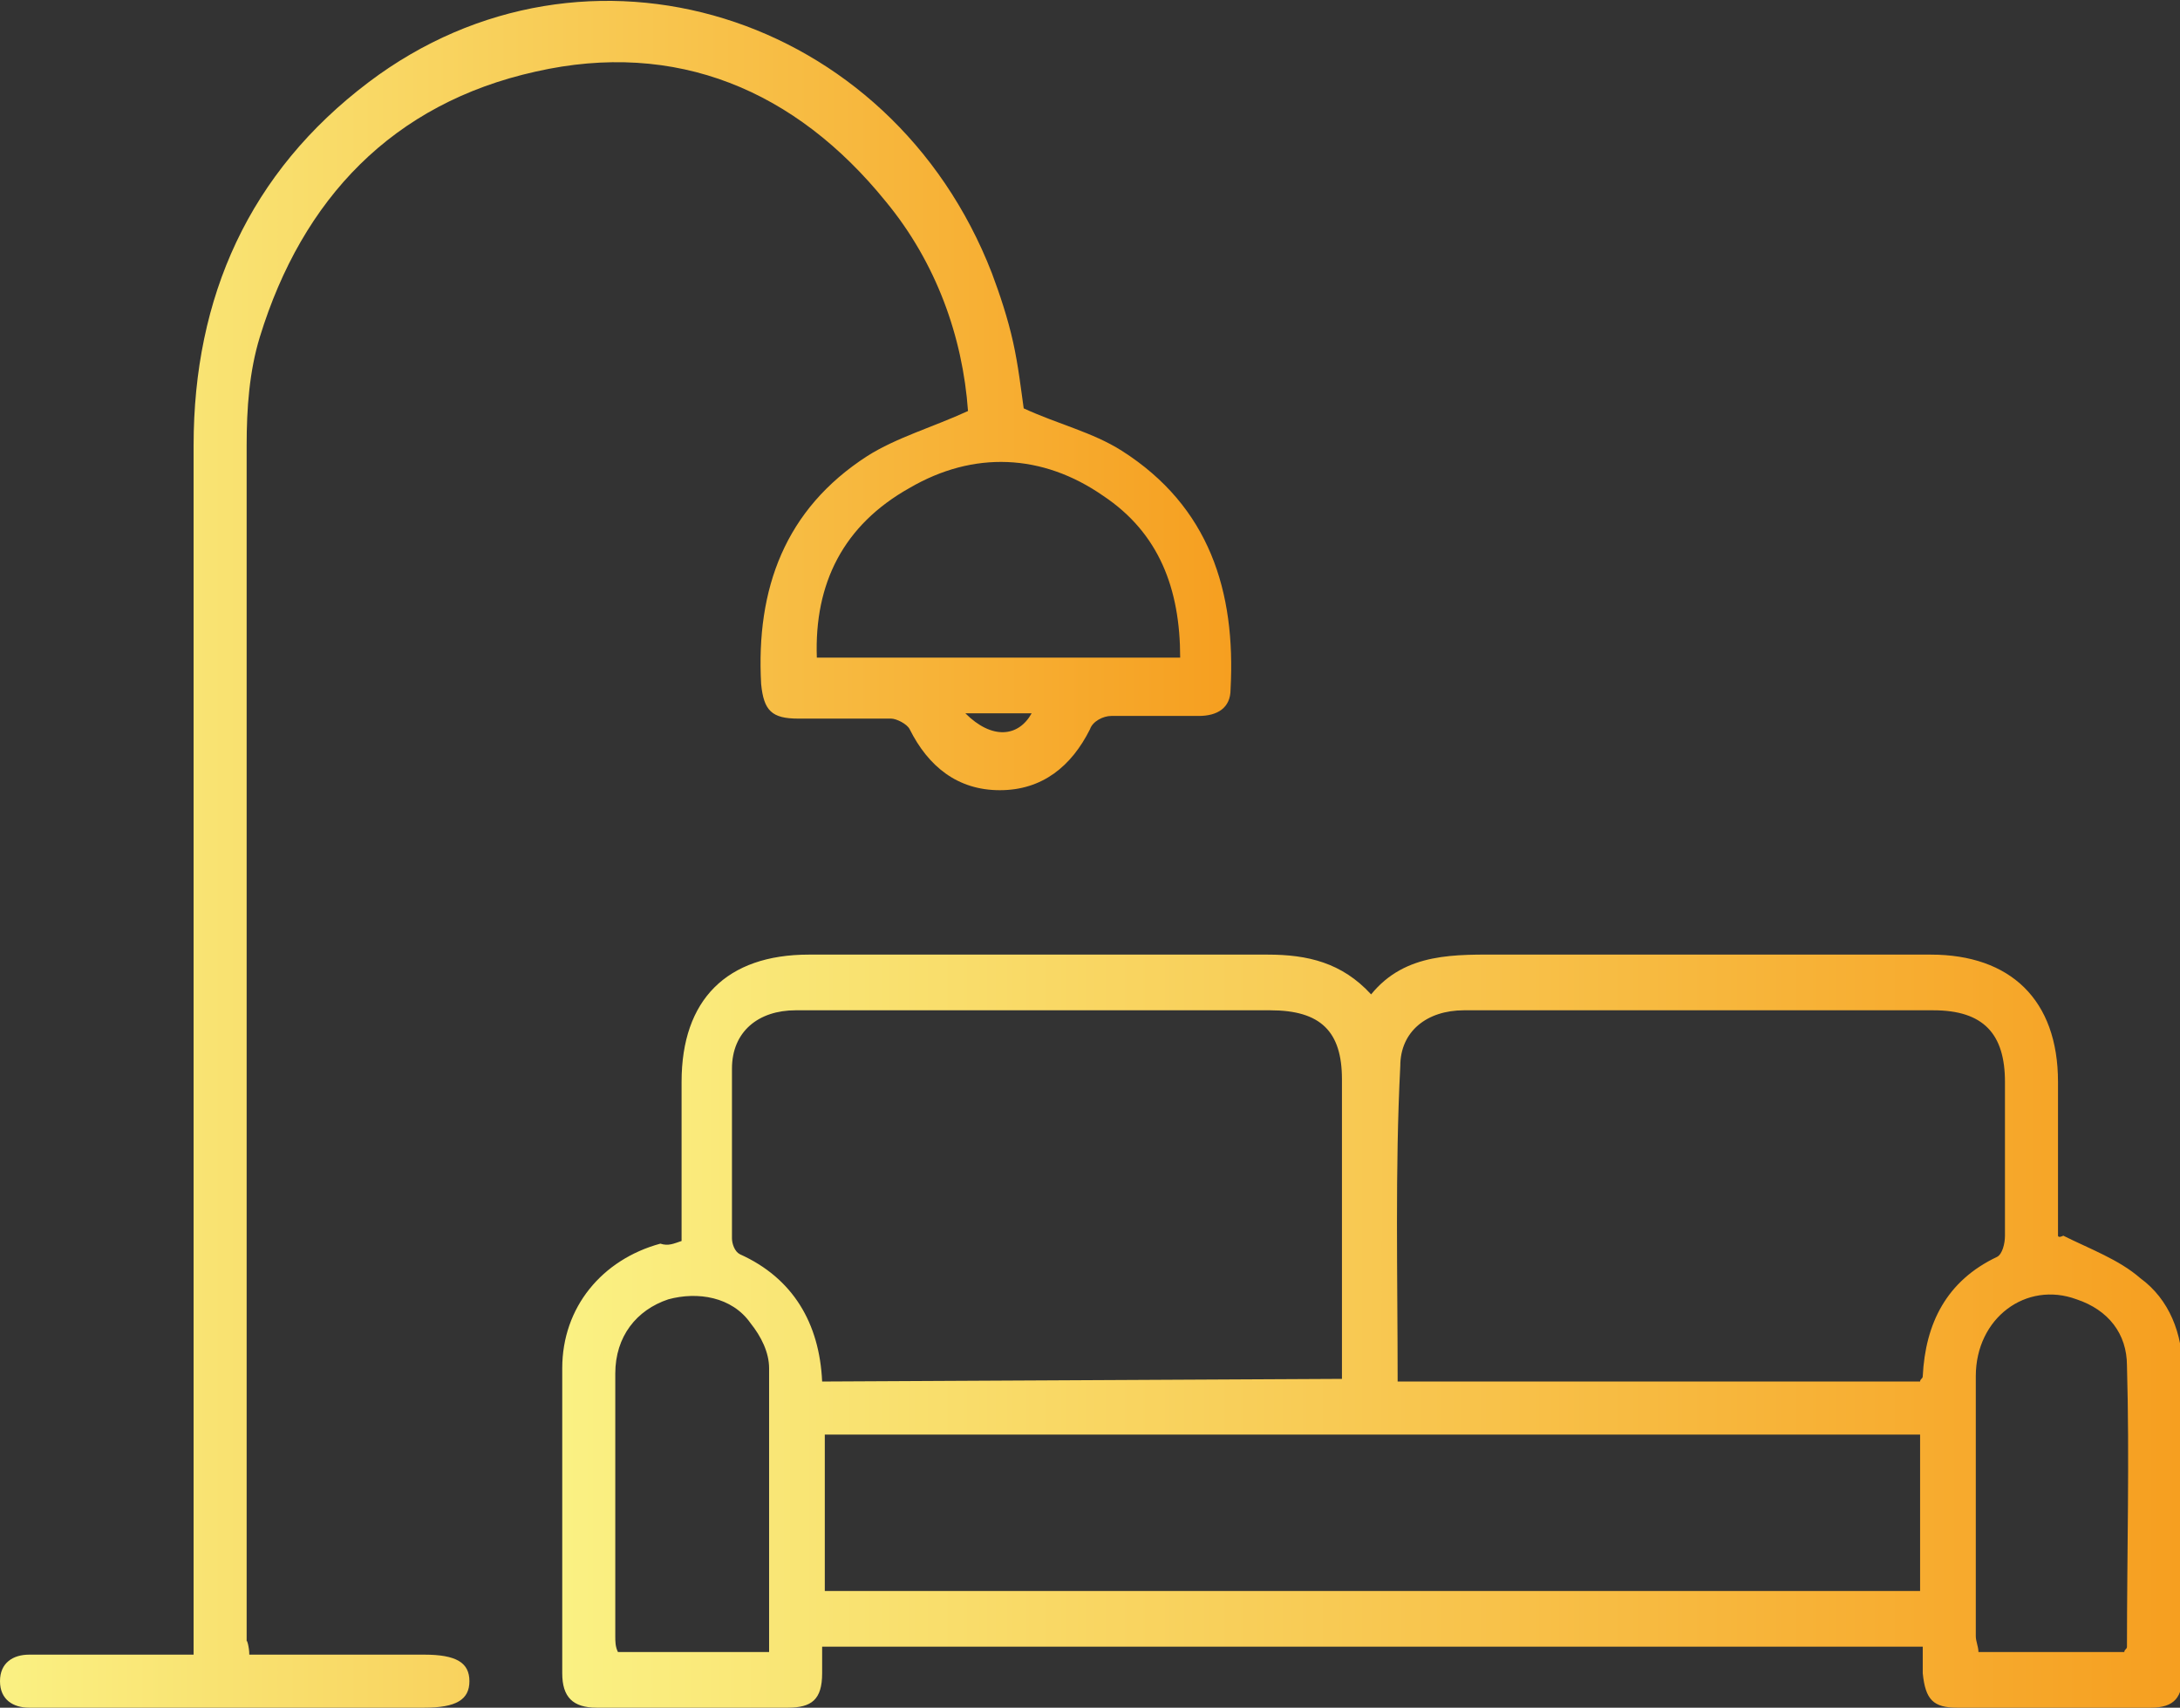
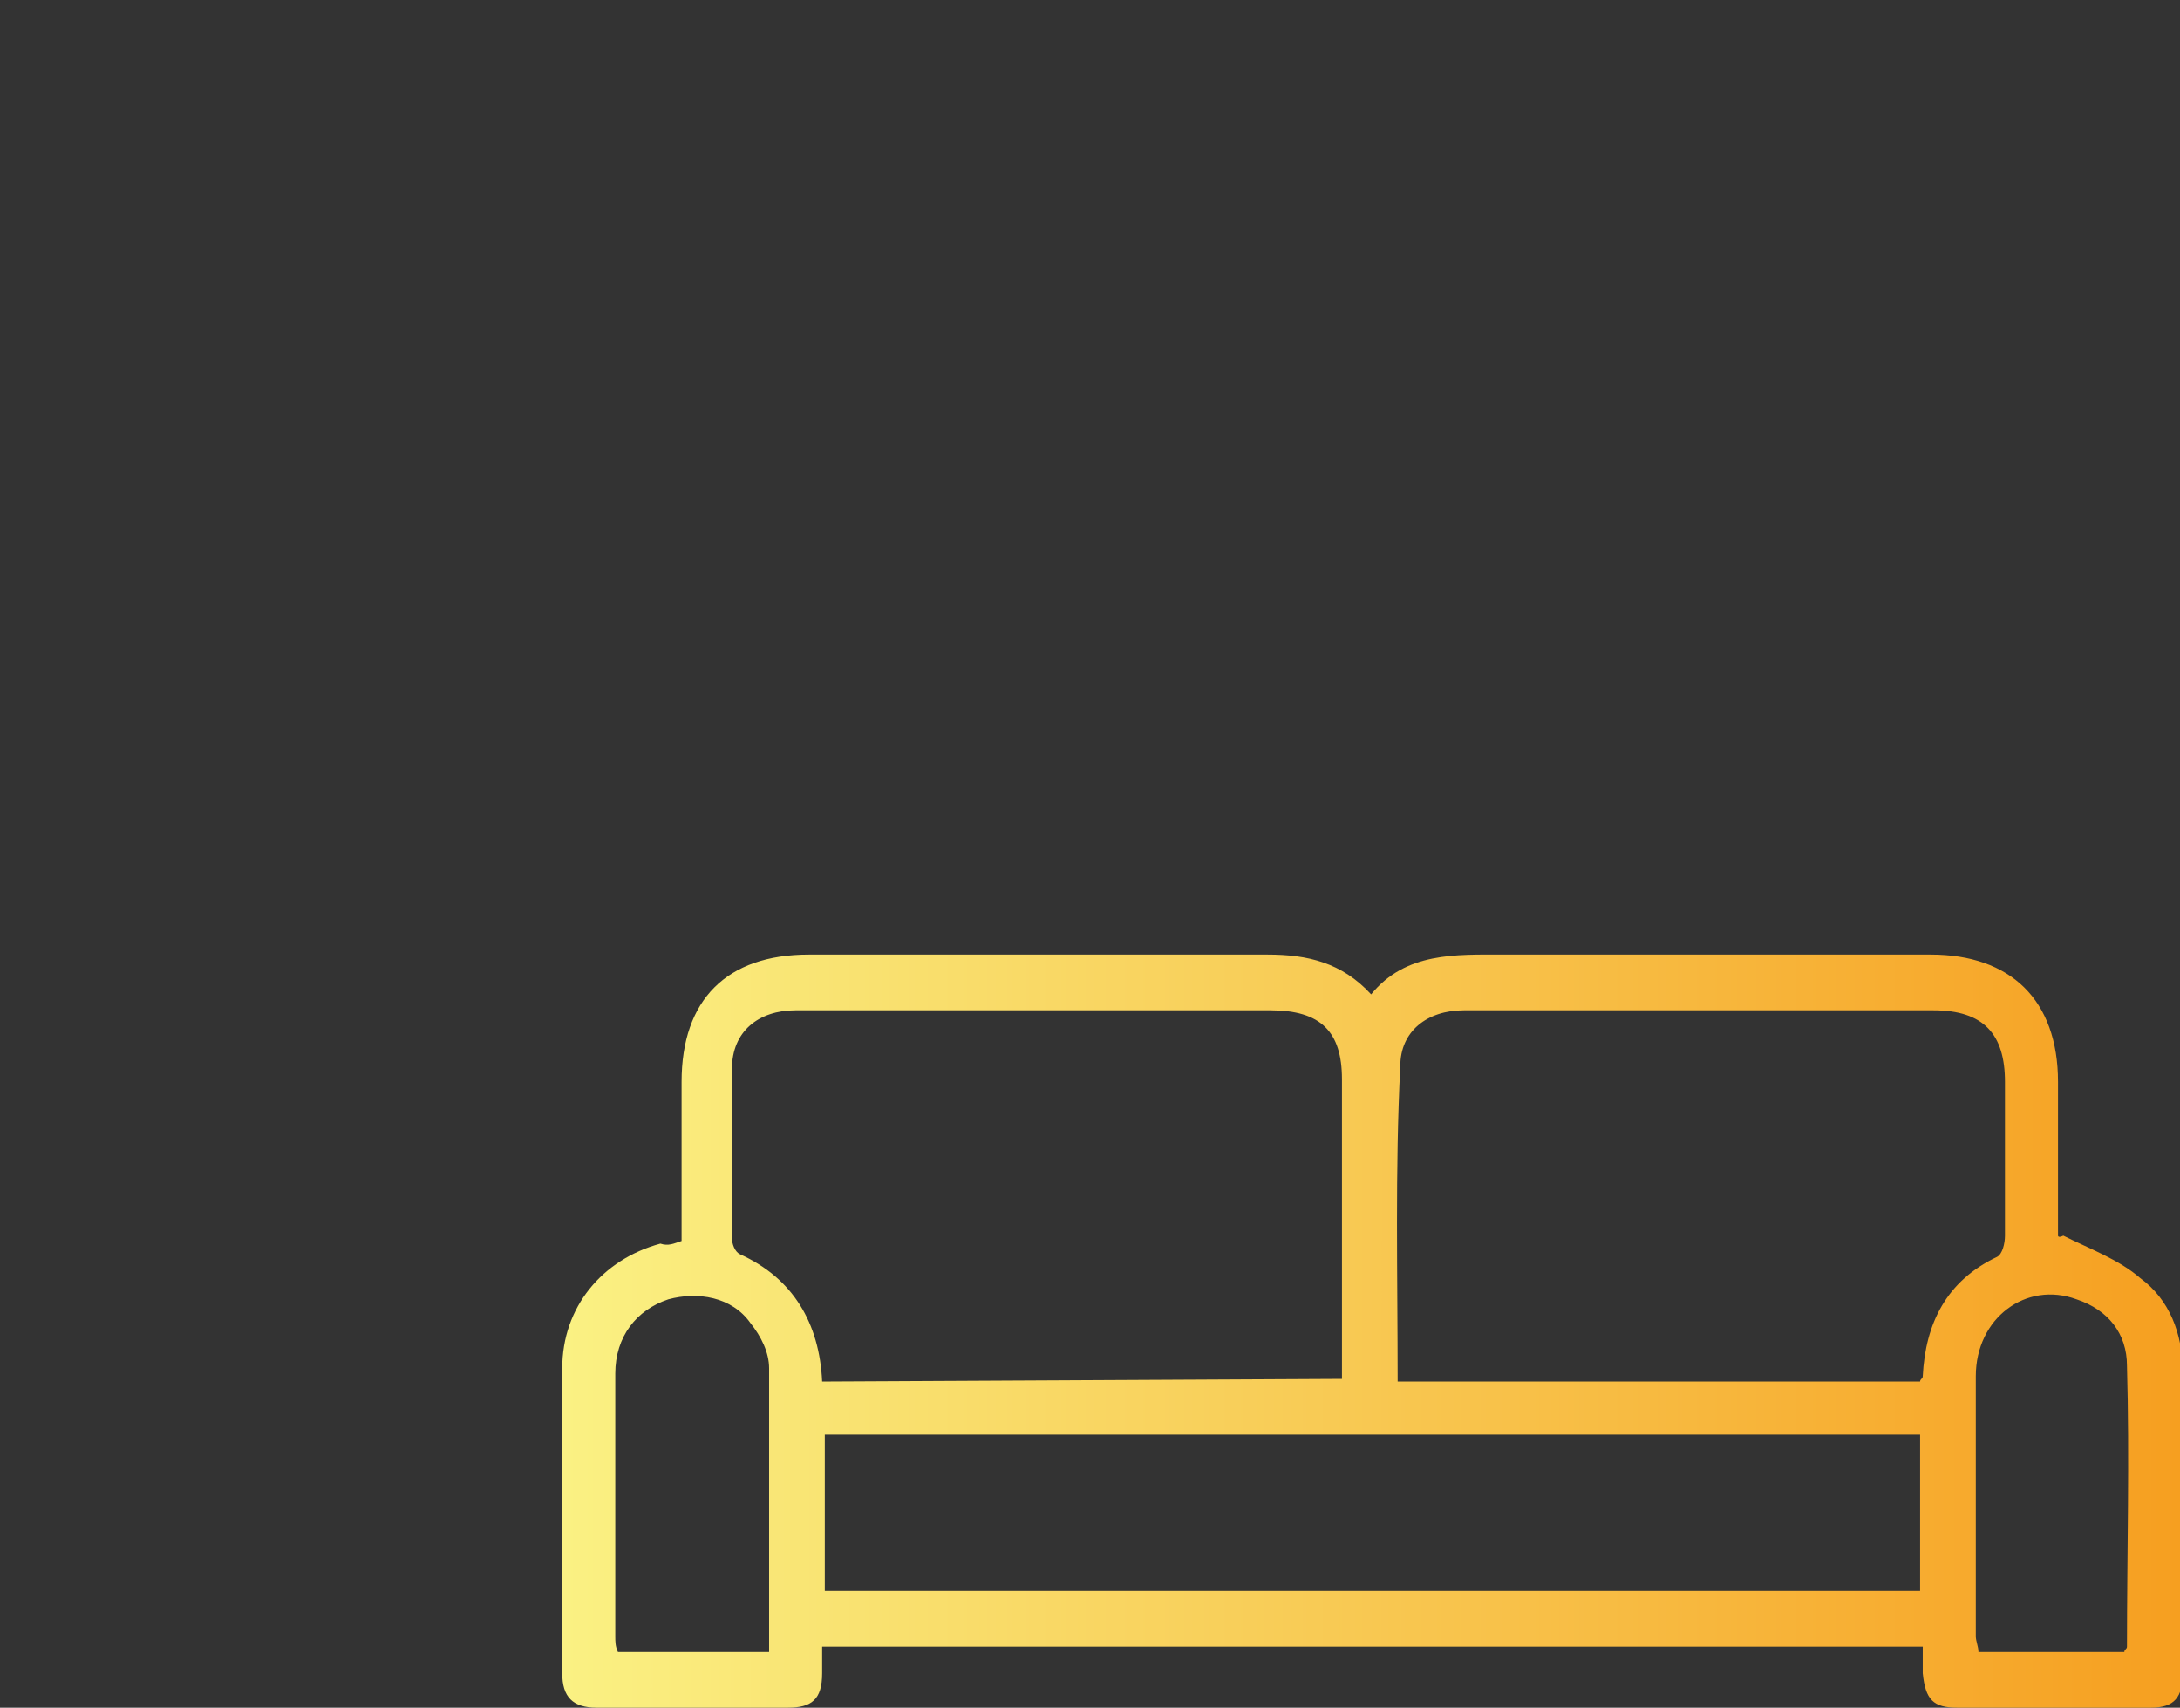
<svg xmlns="http://www.w3.org/2000/svg" id="Layer_2_00000133506342388687026880000015735658286056586919_" x="0px" y="0px" viewBox="0 0 82.2 64.4" style="enable-background:new 0 0 82.2 64.4;" xml:space="preserve">
  <rect x="0" y="0" width="82.2" height="64.4" fill="#333333" stroke="none" />
  <style type="text/css">	.st0{fill:url(#SVGID_1_);}	.st1{fill:url(#SVGID_00000171707331888862957820000007133643110895872667_);}</style>
  <g id="Layer_1-2">
    <linearGradient id="SVGID_1_" gradientUnits="userSpaceOnUse" x1="21.227" y1="50.218" x2="82.224" y2="50.218">
      <stop offset="0" style="stop-color:#FAF183" />
      <stop offset="1" style="stop-color:#F69F20" />
    </linearGradient>
    <path class="st0" d="M25.7,46.8c0-2,0-4,0-6c0-3.1,1.7-4.8,4.8-4.8c5.8,0,11.5,0,17.3,0c1.5,0,2.8,0.3,3.9,1.5  c1.3-1.6,3.2-1.5,5-1.5c5.4,0,10.7,0,16.1,0c3,0,4.8,1.7,4.8,4.8c0,2,0,3.9,0,5.8c0,0,0,0.1,0.2,0c1,0.5,2.1,0.9,2.9,1.6  c1.1,0.8,1.6,2.1,1.6,3.5c0,3.8,0,7.6,0,11.4c0,0.9-0.3,1.3-1.2,1.3c-2.4,0-4.8,0-7.3,0c-0.9,0-1.2-0.3-1.3-1.3c0-0.3,0-0.6,0-1H31  c0,0.3,0,0.6,0,1c0,1-0.4,1.3-1.3,1.3c-2.4,0-4.8,0-7.2,0c-0.9,0-1.3-0.4-1.3-1.3c0-3.8,0-7.6,0-11.5c0-2.3,1.5-4.1,3.7-4.7  C25.2,47,25.4,46.9,25.7,46.8L25.7,46.8z M52.7,52.1h19.7c0-0.1,0.1-0.1,0.1-0.2c0.1-2,0.9-3.6,2.8-4.5c0.2-0.1,0.3-0.5,0.3-0.8  c0-2,0-3.9,0-5.8c0-1.8-0.8-2.7-2.7-2.7c-3.4,0-6.8,0-10.3,0c-2.5,0-5,0-7.4,0c-1.4,0-2.4,0.8-2.4,2.1  C52.6,44.1,52.7,48.1,52.7,52.1L52.7,52.1z M50.6,52c0-3.8,0-7.6,0-11.3c0-1.8-0.8-2.6-2.7-2.6c-3.8,0-7.7,0-11.5,0  c-2.1,0-4.2,0-6.4,0c-1.4,0-2.4,0.8-2.4,2.2c0,2.1,0,4.3,0,6.4c0,0.2,0.1,0.5,0.3,0.6c2,0.9,3,2.6,3.1,4.8L50.6,52L50.6,52z   M72.4,54.1H31.1V60h41.3L72.4,54.1L72.4,54.1z M80.1,62.3c0-0.1,0.1-0.1,0.1-0.2c0-3.5,0.1-7.1,0-10.6c0-1.2-0.7-2.1-1.9-2.5  c-1.9-0.7-3.8,0.7-3.8,2.9c0,3.3,0,6.6,0,9.8c0,0.2,0.1,0.4,0.1,0.6L80.1,62.3L80.1,62.3z M29,62.3c0-3.6,0-7.2,0-10.7  c0-0.6-0.3-1.2-0.7-1.7c-0.7-1-2-1.2-3.1-0.9c-1.2,0.4-2,1.4-2,2.8c0,3.3,0,6.6,0,9.9c0,0.2,0,0.4,0.1,0.6L29,62.3L29,62.3z" />
    <linearGradient id="SVGID_00000130619040602780092240000014996502284823255718_" gradientUnits="userSpaceOnUse" x1="-1.015813e-02" y1="32.2" x2="46.445" y2="32.2">
      <stop offset="0" style="stop-color:#FAF183" />
      <stop offset="1" style="stop-color:#F69F20" />
    </linearGradient>
-     <path style="fill:url(#SVGID_00000130619040602780092240000014996502284823255718_);" d="M9.4,62.4c2.3,0,4.4,0,6.6,0  c1.2,0,1.7,0.3,1.7,1c0,0.7-0.5,1-1.7,1c-4.8,0-9.5,0-14.3,0c-0.2,0-0.4,0-0.6,0c-0.6,0-1.1-0.3-1.1-1c0-0.7,0.5-1,1.1-1  c1.7,0,3.5,0,5.2,0c0.3,0,0.6,0,1,0c0-0.4,0-0.8,0-1.1c0-14.9,0-29.7,0-44.5c0-5.6,2.1-10.3,6.6-13.7c8.2-6.2,19.7-2.6,23.5,7.2  c0.3,0.8,0.6,1.7,0.8,2.6s0.3,1.8,0.4,2.5c1.3,0.6,2.6,0.9,3.7,1.6c3.3,2.1,4.3,5.3,4.1,9c0,0.7-0.5,1-1.2,1c-1.1,0-2.2,0-3.3,0  c-0.3,0-0.7,0.2-0.8,0.5c-0.7,1.4-1.8,2.3-3.4,2.3c-1.6,0-2.7-0.9-3.4-2.3c-0.1-0.2-0.5-0.4-0.7-0.4c-1.2,0-2.3,0-3.5,0  c-1,0-1.3-0.3-1.4-1.3c-0.2-3.6,0.9-6.6,4-8.6c1.1-0.7,2.5-1.1,3.8-1.7c-0.2-2.8-1.2-5.6-3.1-7.9c-3.4-4.2-7.9-6.1-13.2-4.9  c-5.4,1.2-8.8,4.8-10.4,10c-0.4,1.3-0.5,2.7-0.5,4.1c0,15,0,30.1,0,45.1C9.3,61.8,9.4,62.1,9.4,62.4L9.4,62.4z M30.8,24.8h13.7  c0-2.6-0.8-4.7-2.9-6.1c-2.3-1.6-4.9-1.7-7.3-0.3C31.8,19.8,30.7,22,30.8,24.8L30.8,24.8z M36.4,26.9c1,1,2,0.9,2.5,0H36.4z" />
  </g>
</svg>